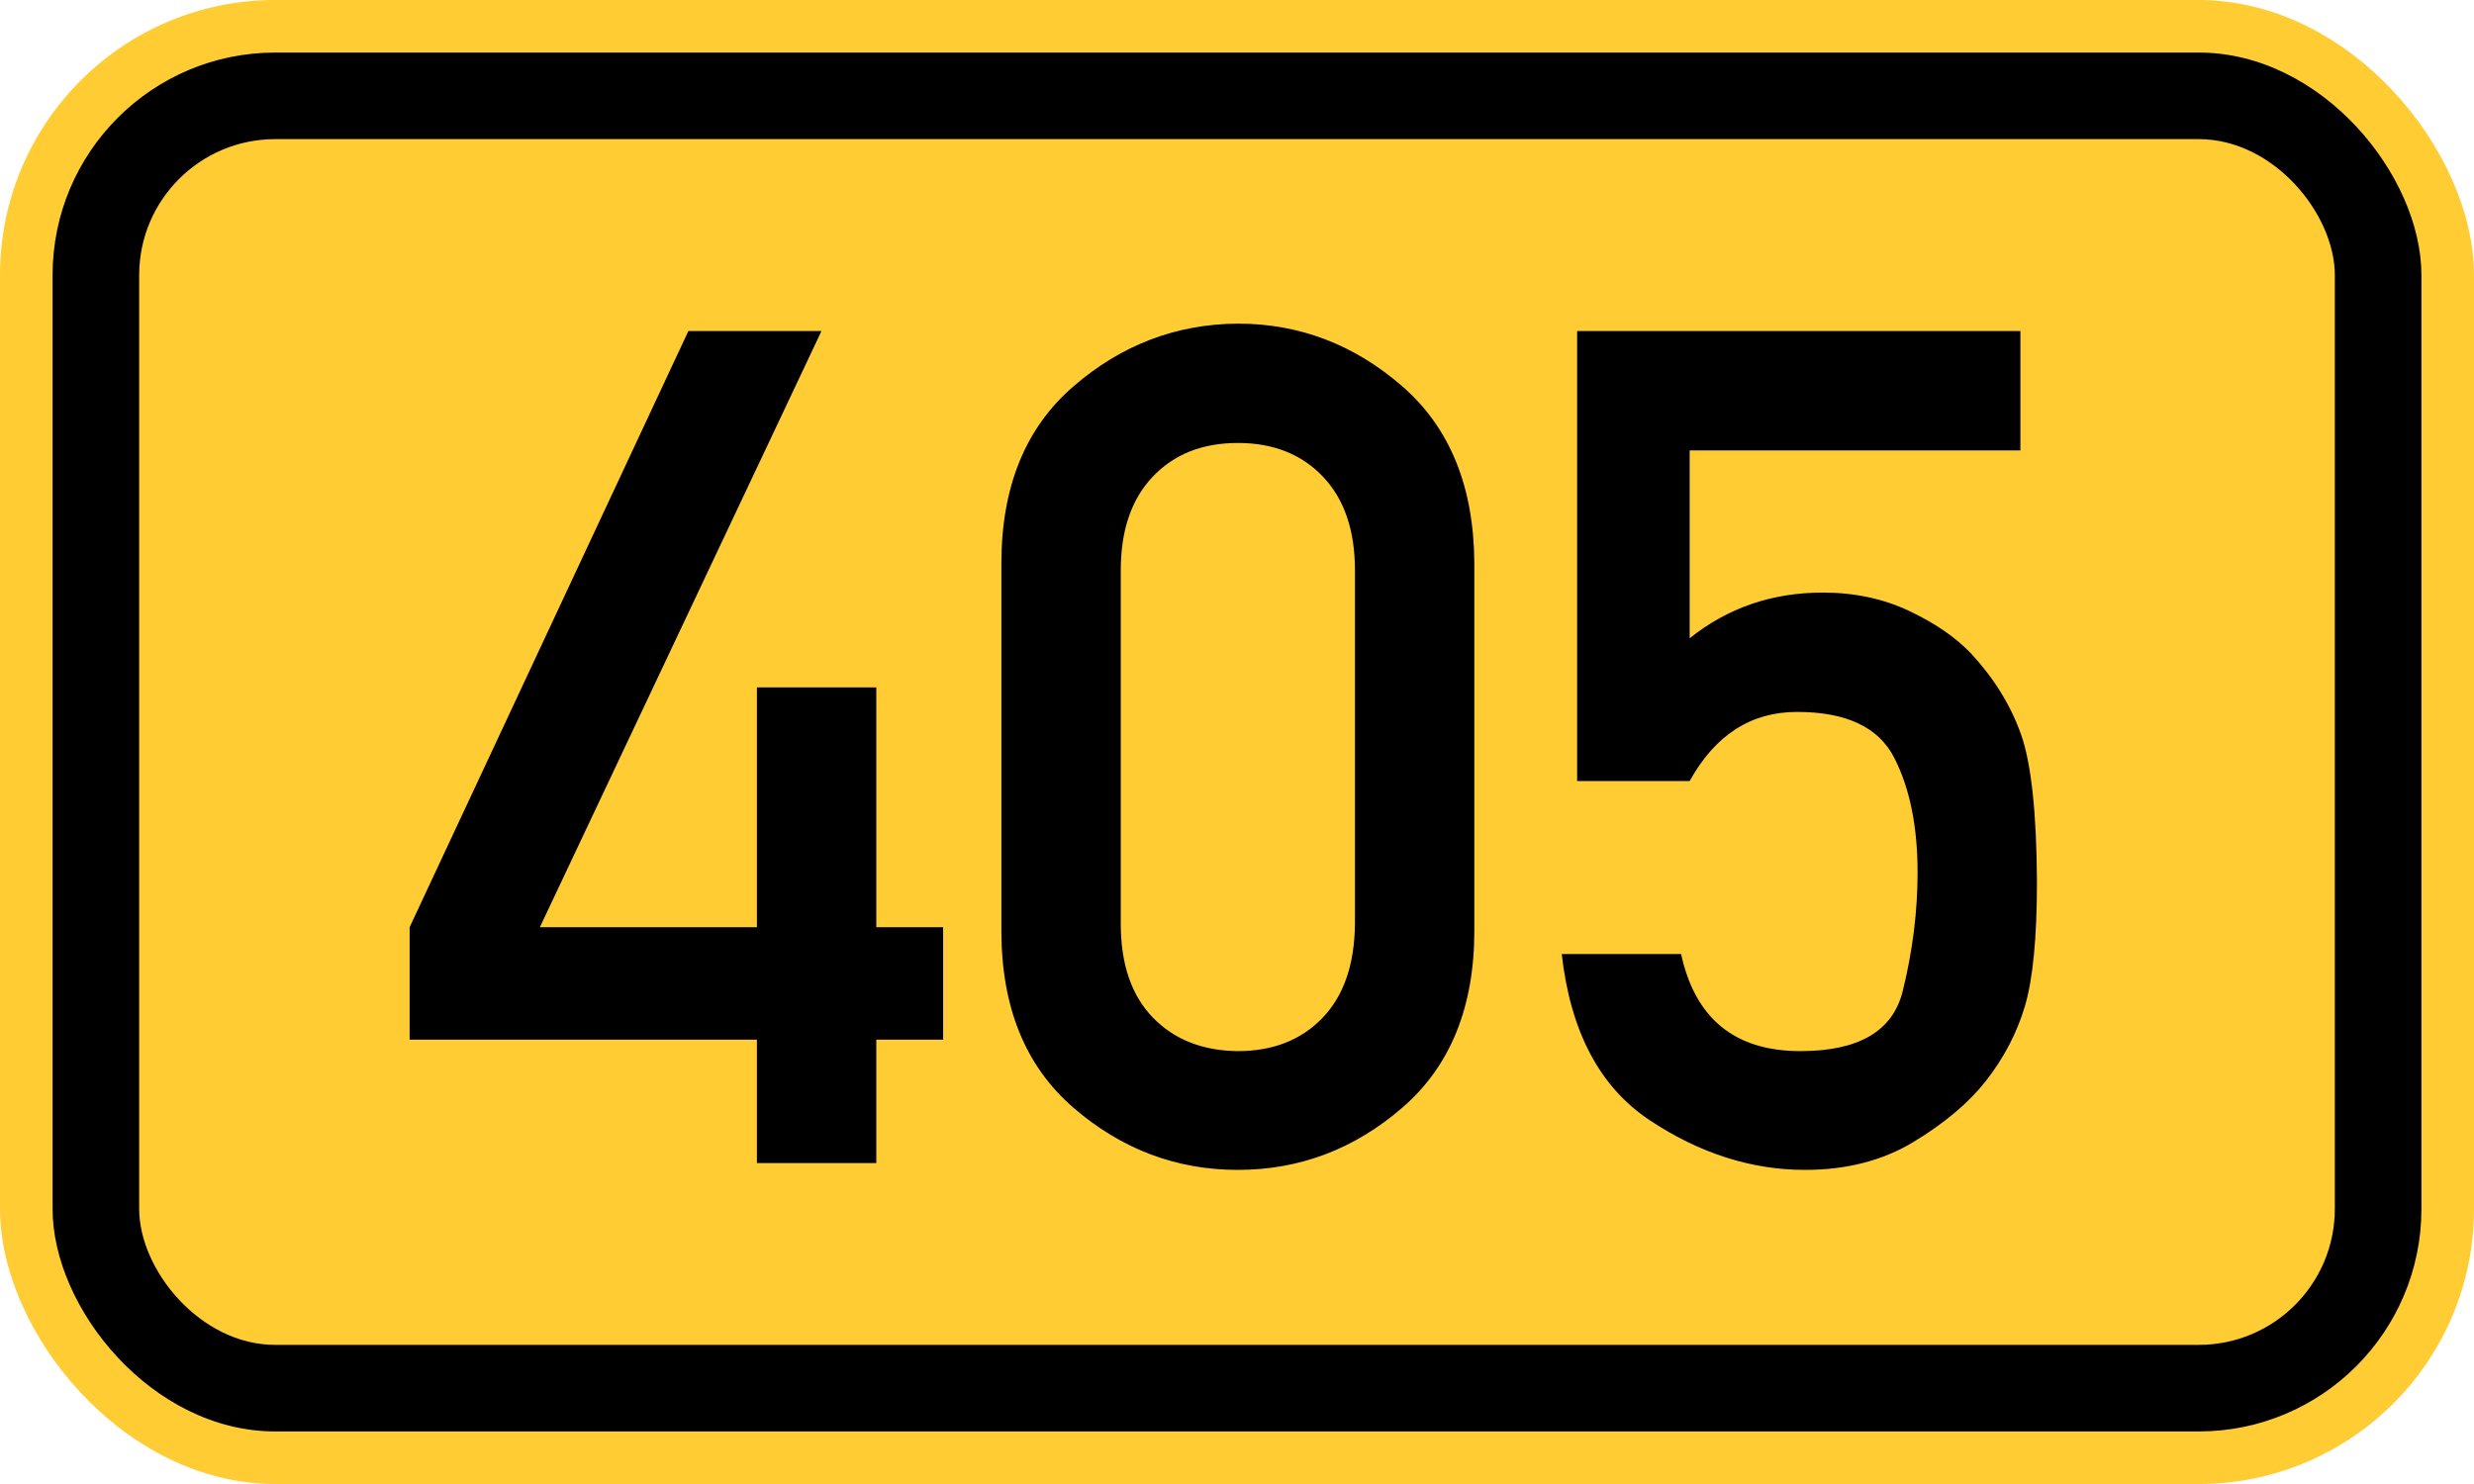
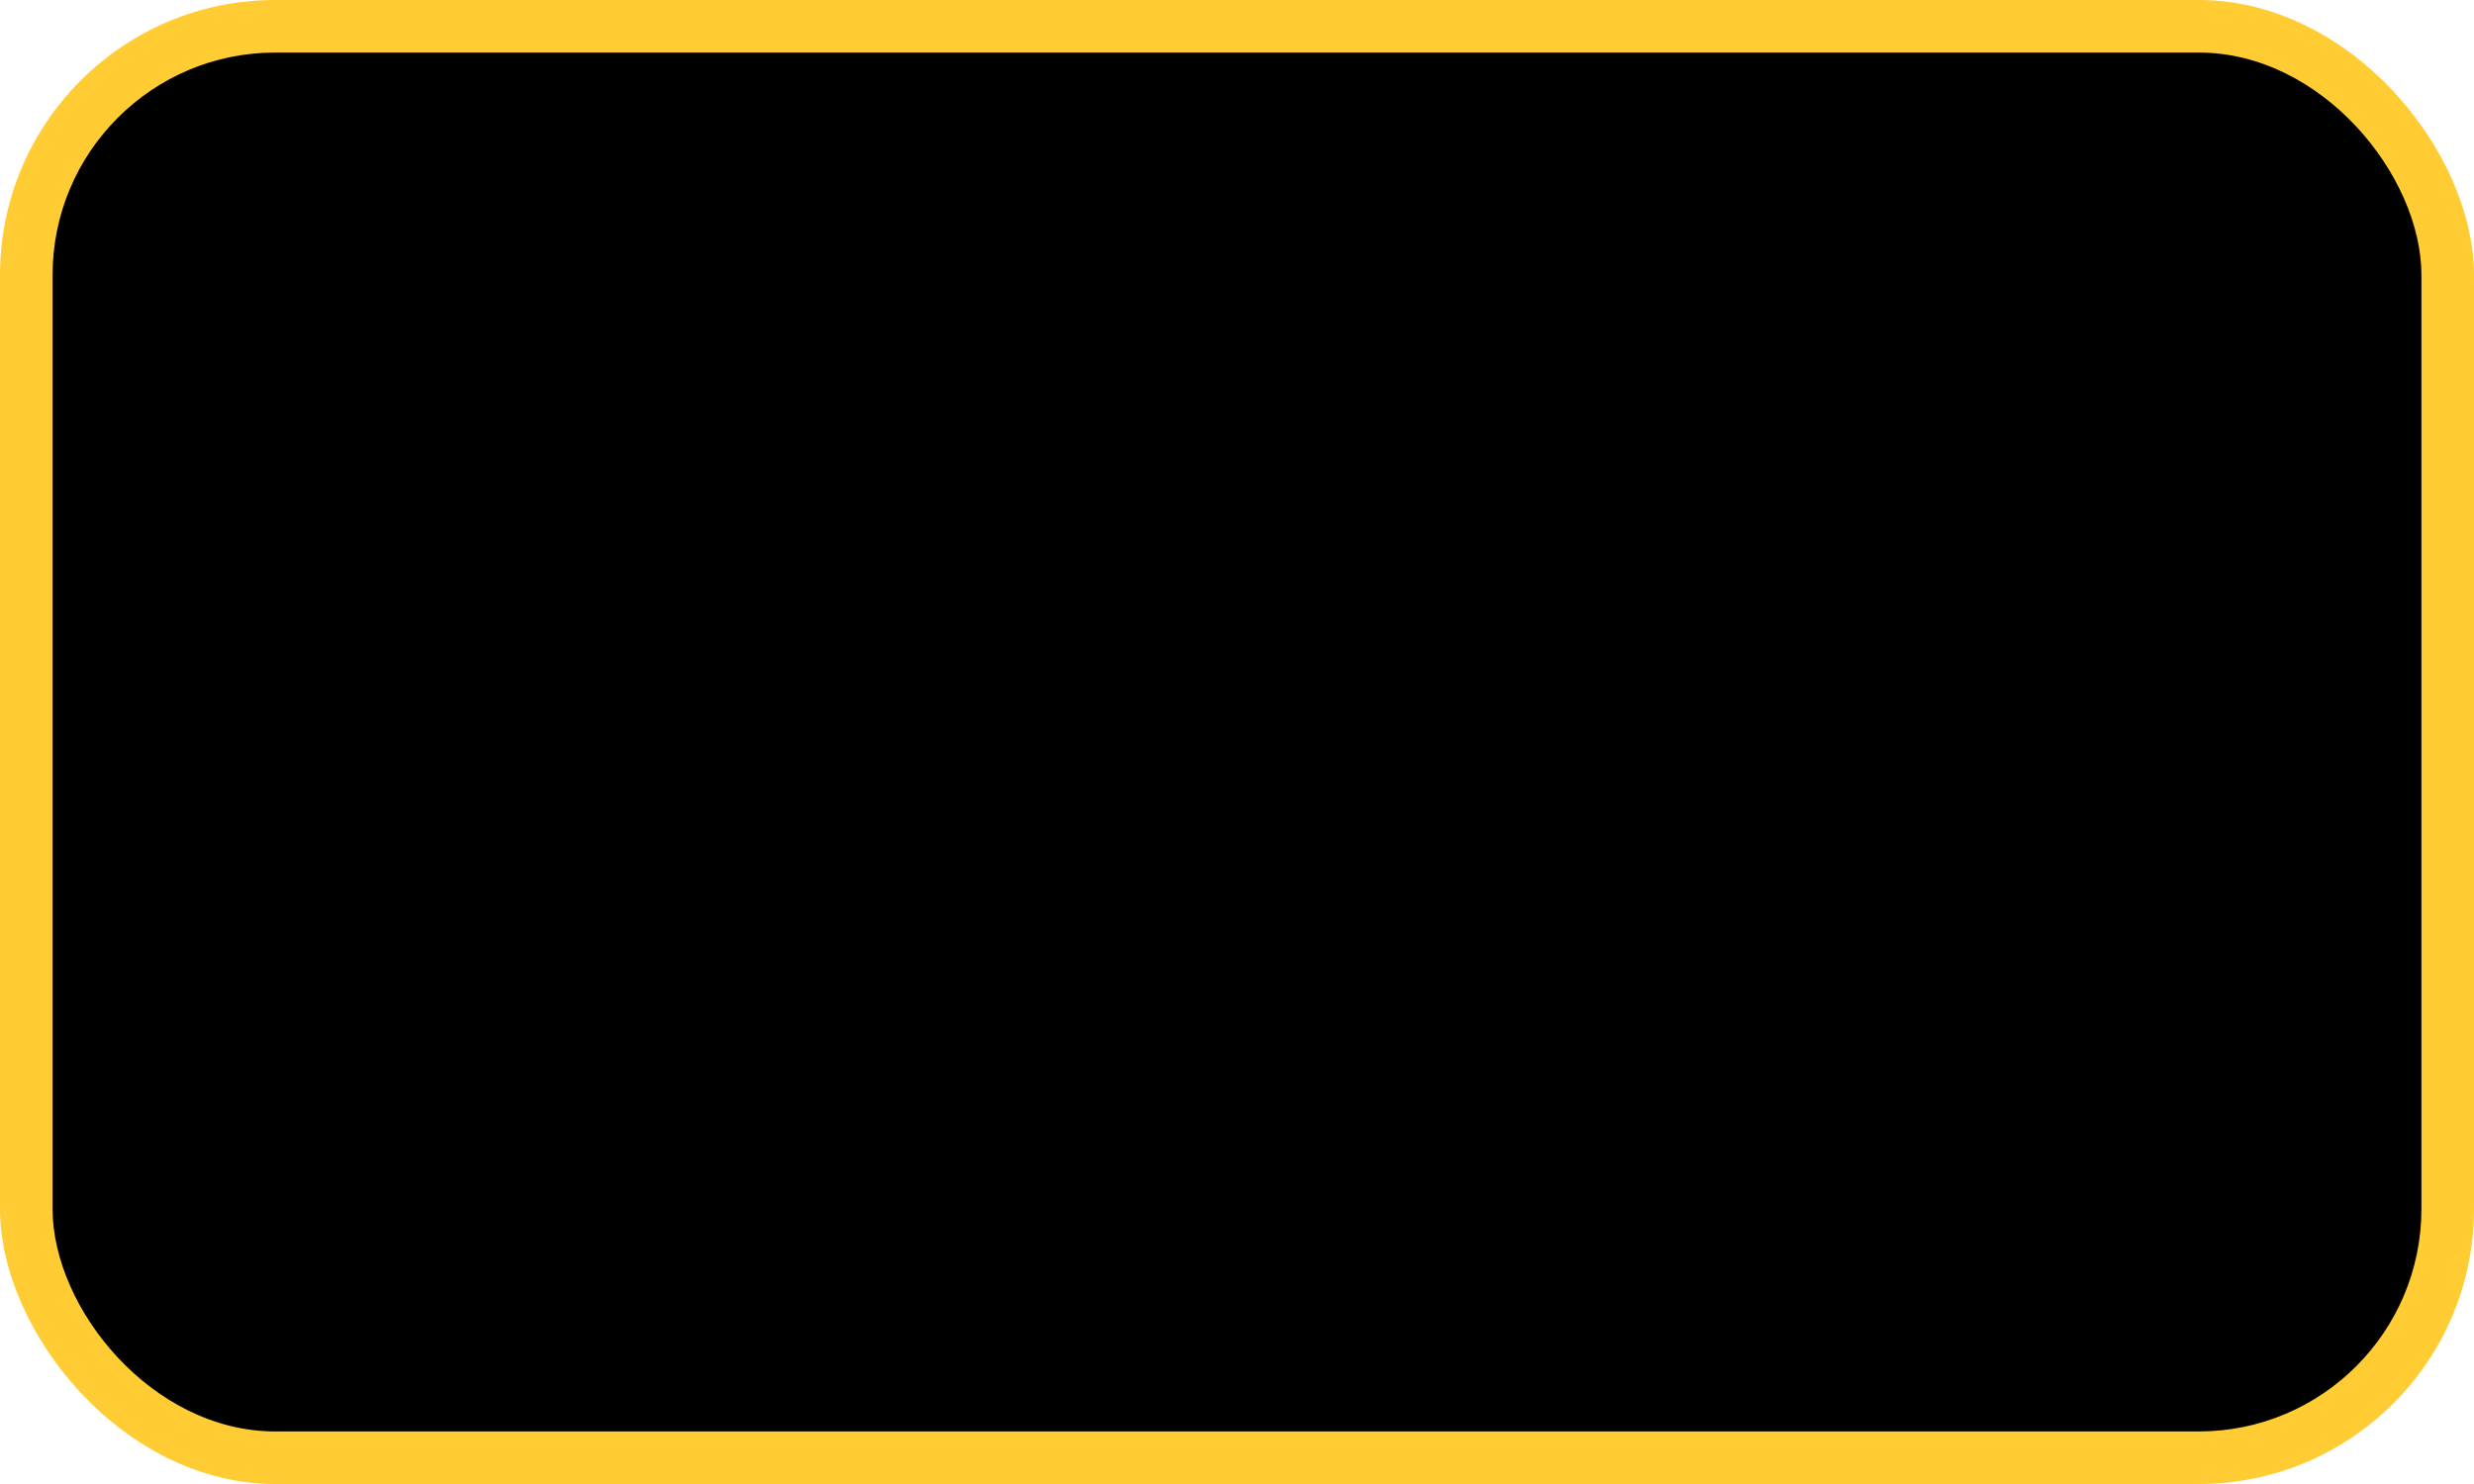
<svg xmlns="http://www.w3.org/2000/svg" width="200" height="120" version="1.1">
  <rect x="0" y="0" width="200" height="120" rx="22.25" ry="22.25" stroke="none" fill="#ffcc33" />
  <rect x="4.25" y="4.25" width="191.5" height="111.5" rx="18" ry="18" stroke="none" fill="black" />
-   <rect x="11.25" y="11.25" width="177.5" height="97.5" rx="11" ry="11" stroke="none" fill="#ffcc33" />
-   <path fill="black" fill-rule="evenodd" stroke="none" d="M33.115 84.072 V74.976 L55.649 26.769 H66.408 L43.643 74.976 H61.19 V55.582 H70.84 V74.976 H76.243 V84.072 H70.84 V94.046 H61.19 V84.072 H33.115 ZM109.535 74.699 V46.116 Q109.535 41.268 106.949 38.544 T100.069 35.819 Q95.775 35.819 93.189 38.544 T90.603 46.116 V74.699 Q90.603 79.593 93.189 82.272 T100.069 84.996 Q104.317 84.996 106.903 82.318 T109.535 74.699 ZM80.953 75.253 V45.562 Q80.953 36.281 86.771 31.248 T100.069 26.169 Q107.503 26.169 113.322 31.202 T119.186 45.562 V75.253 Q119.186 84.534 113.368 89.567 T100.069 94.6 Q92.589 94.6 86.771 89.567 T80.953 75.253 ZM127.497 63.155 V26.769 H163.329 V36.42 H136.594 V51.611 Q141.211 47.917 147.353 47.917 Q151.185 47.917 154.325 49.395 T159.358 52.858 Q162.129 55.859 163.375 59.369 T164.668 71.282 Q164.668 78.07 163.698 81.348 T160.512 87.443 Q158.435 90.075 154.694 92.338 T145.921 94.6 Q139.41 94.6 133.361 90.583 T126.251 77.146 H135.901 Q137.61 84.996 145.552 84.996 Q152.616 84.996 153.817 80.147 T155.018 70.543 Q155.018 64.956 153.124 61.262 T145.275 57.568 Q139.687 57.568 136.594 63.155 H127.497 Z" />
+   <path fill="black" fill-rule="evenodd" stroke="none" d="M33.115 84.072 V74.976 L55.649 26.769 L43.643 74.976 H61.19 V55.582 H70.84 V74.976 H76.243 V84.072 H70.84 V94.046 H61.19 V84.072 H33.115 ZM109.535 74.699 V46.116 Q109.535 41.268 106.949 38.544 T100.069 35.819 Q95.775 35.819 93.189 38.544 T90.603 46.116 V74.699 Q90.603 79.593 93.189 82.272 T100.069 84.996 Q104.317 84.996 106.903 82.318 T109.535 74.699 ZM80.953 75.253 V45.562 Q80.953 36.281 86.771 31.248 T100.069 26.169 Q107.503 26.169 113.322 31.202 T119.186 45.562 V75.253 Q119.186 84.534 113.368 89.567 T100.069 94.6 Q92.589 94.6 86.771 89.567 T80.953 75.253 ZM127.497 63.155 V26.769 H163.329 V36.42 H136.594 V51.611 Q141.211 47.917 147.353 47.917 Q151.185 47.917 154.325 49.395 T159.358 52.858 Q162.129 55.859 163.375 59.369 T164.668 71.282 Q164.668 78.07 163.698 81.348 T160.512 87.443 Q158.435 90.075 154.694 92.338 T145.921 94.6 Q139.41 94.6 133.361 90.583 T126.251 77.146 H135.901 Q137.61 84.996 145.552 84.996 Q152.616 84.996 153.817 80.147 T155.018 70.543 Q155.018 64.956 153.124 61.262 T145.275 57.568 Q139.687 57.568 136.594 63.155 H127.497 Z" />
</svg>